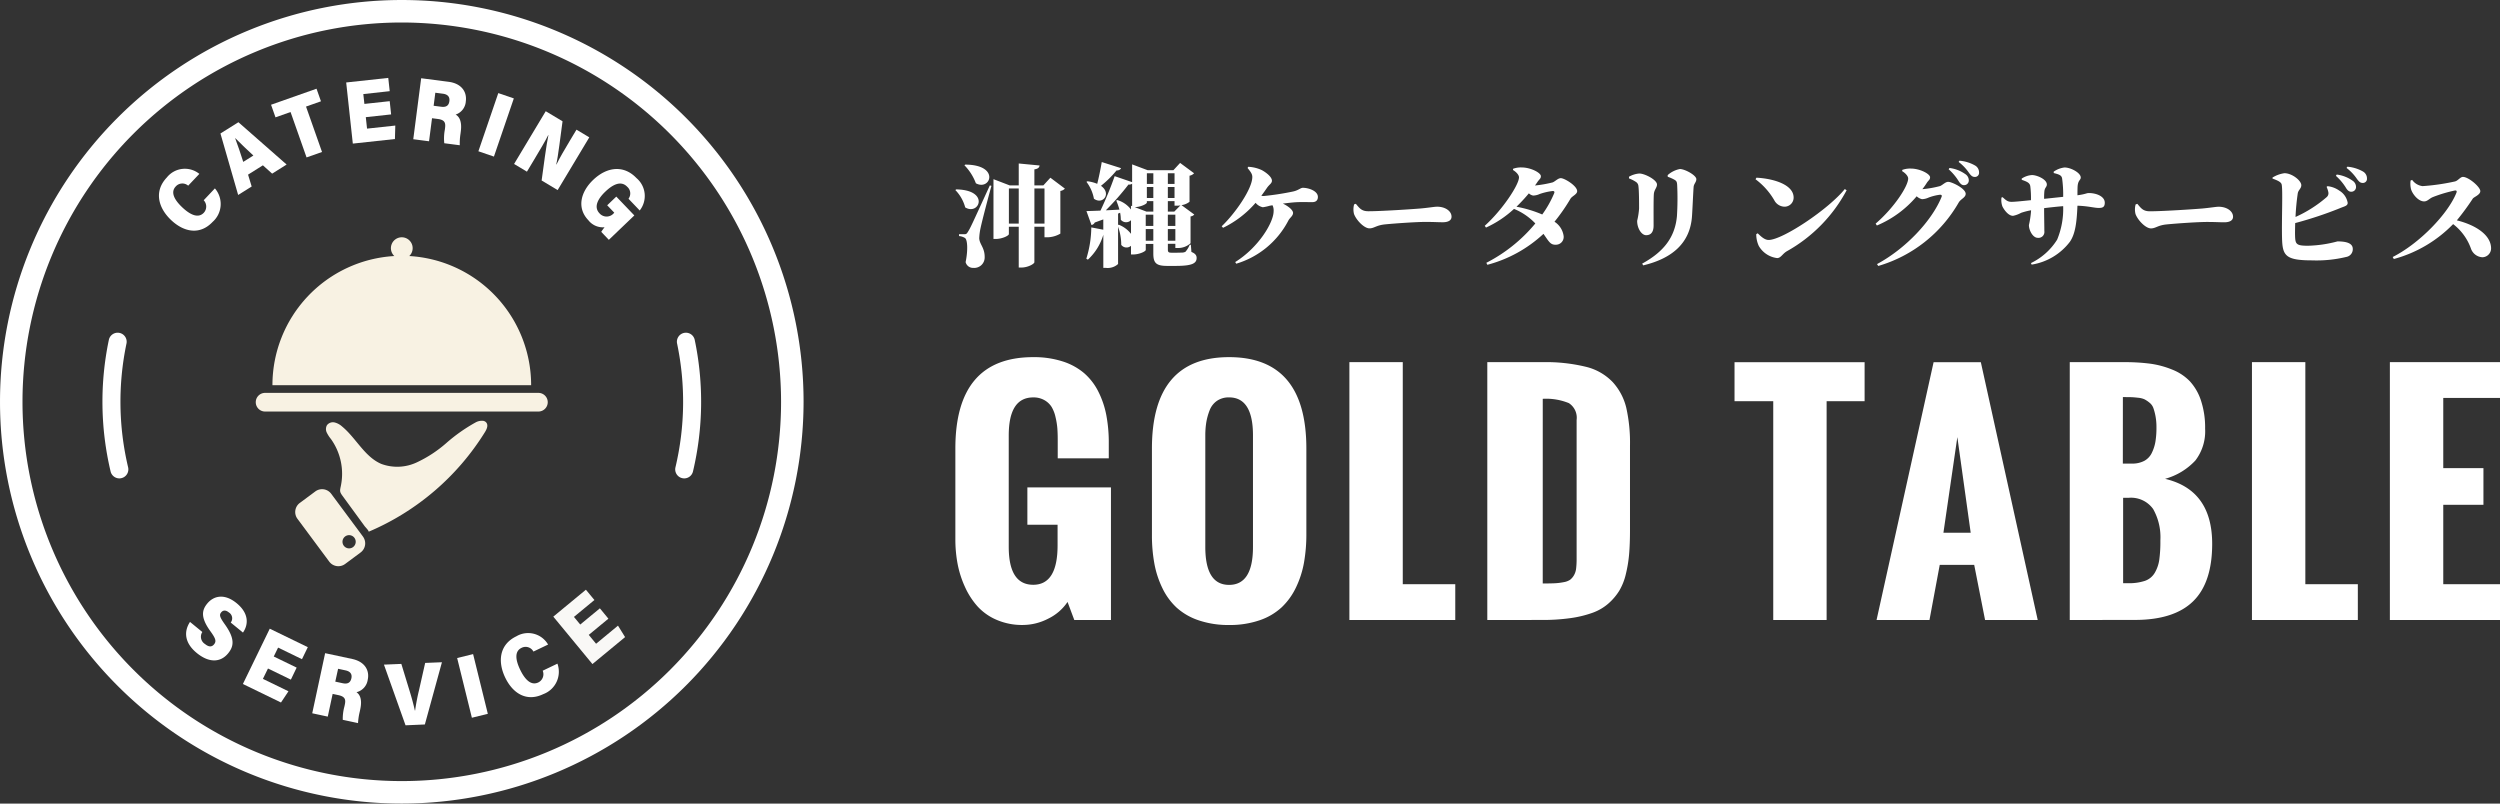
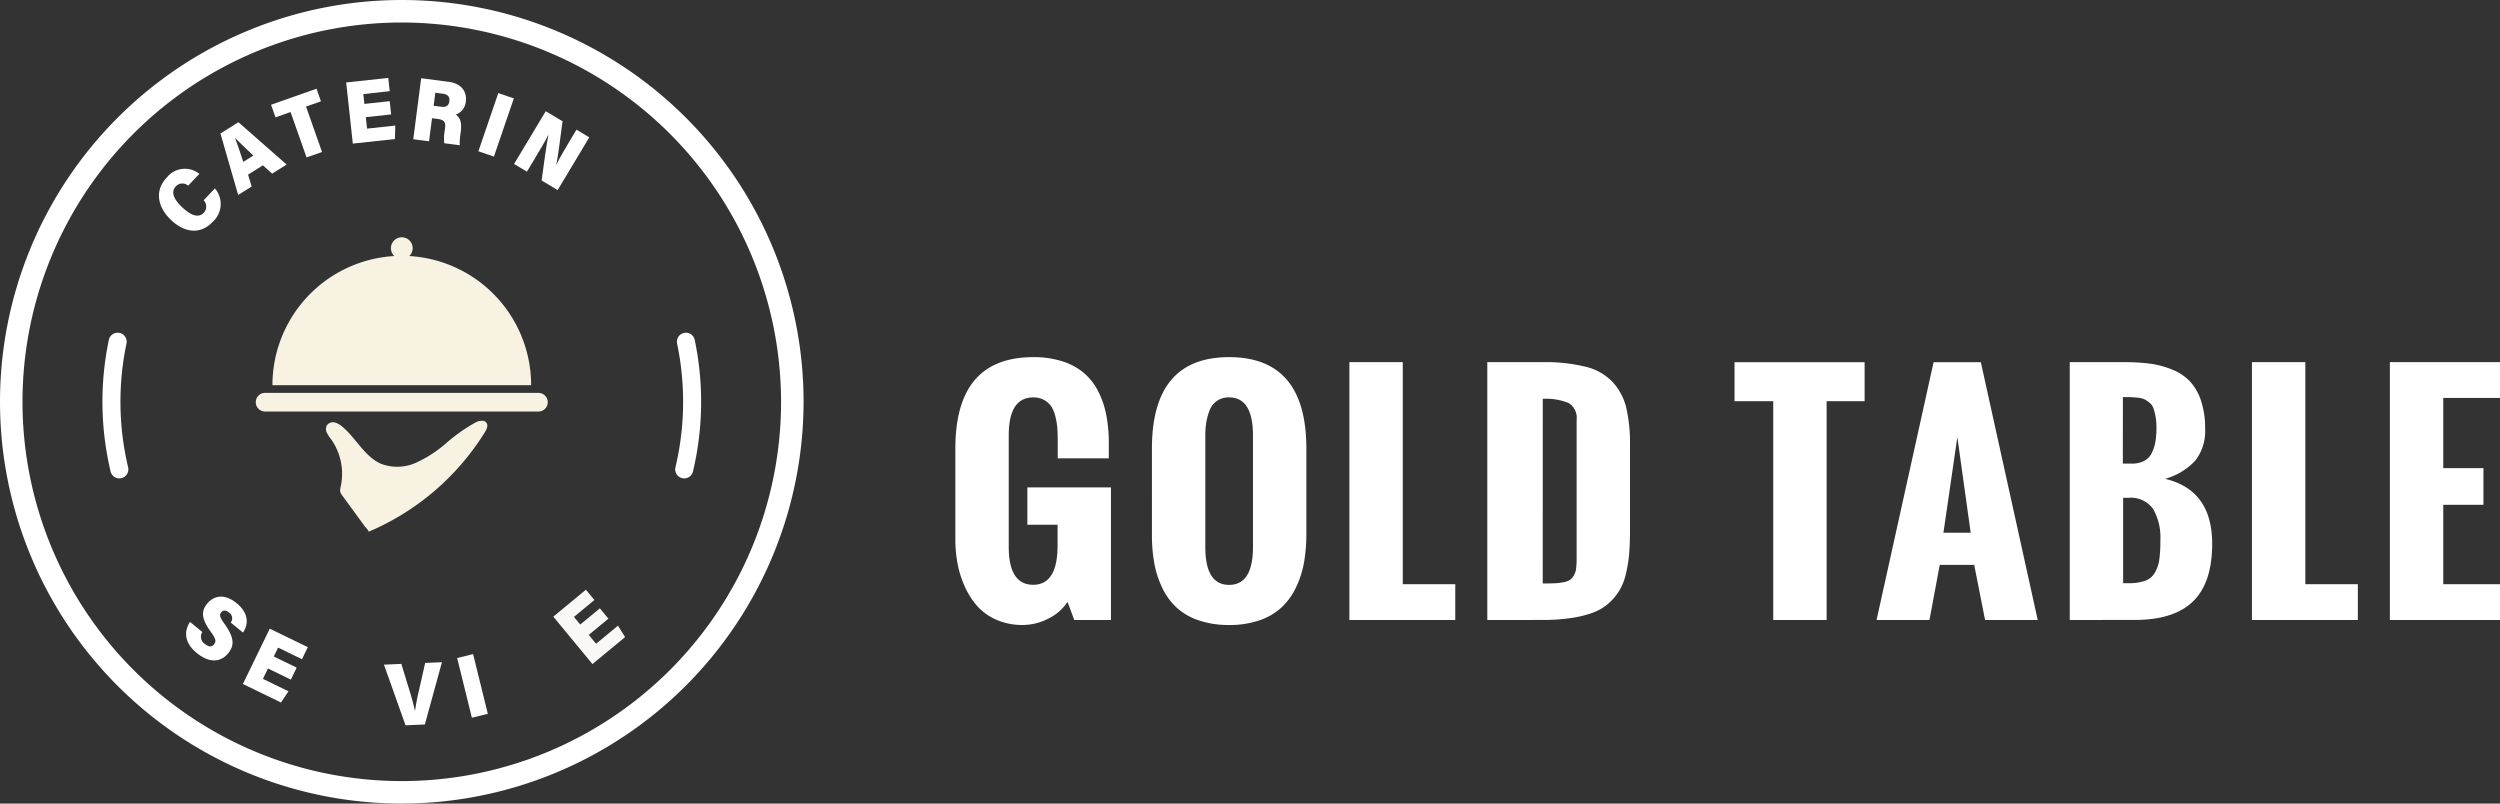
<svg xmlns="http://www.w3.org/2000/svg" width="345" height="110.893" viewBox="0 0 345 110.893">
  <rect x="0" y="0" width="345" height="110.893" fill="#333333" stroke="none" />
  <g id="logo" transform="translate(-185 -195)">
    <g id="logo_mark" transform="translate(185 195)">
      <path id="パス_21" data-name="パス 21" d="M457.418,244.89a1.244,1.244,0,0,1-1.209-1.531,39.184,39.184,0,0,0,.226-17.074,1.242,1.242,0,1,1,2.432-.511,41.656,41.656,0,0,1-.241,18.162,1.243,1.243,0,0,1-1.207.955" transform="translate(-362.996 -178.872)" fill="#fff" />
      <path id="パス_22" data-name="パス 22" d="M71.546,244.89a1.243,1.243,0,0,1-1.208-.955,41.672,41.672,0,0,1-.241-18.161,1.242,1.242,0,0,1,2.432.511,39.175,39.175,0,0,0,.226,17.074,1.244,1.244,0,0,1-1.21,1.531" transform="translate(-55.075 -178.872)" fill="#fff" />
      <path id="パス_23" data-name="パス 23" d="M55.446,110.893a55.446,55.446,0,1,1,55.447-55.446,55.509,55.509,0,0,1-55.447,55.446m0-107.787a52.341,52.341,0,1,0,52.341,52.341A52.4,52.4,0,0,0,55.446,3.106" fill="#fff" />
      <path id="パス_24" data-name="パス 24" d="M115.1,116.723a3.3,3.3,0,0,1-.32,4.63c-1.736,1.835-3.938,1.432-5.726-.261-1.745-1.652-2.413-3.944-.592-5.87a3.179,3.179,0,0,1,4.492-.5l-1.542,1.629a1.217,1.217,0,0,0-1.717.11c-.755.8-.179,1.859.9,2.878.977.925,2.157,1.612,2.972.75a1.265,1.265,0,0,0-.013-1.729Z" transform="translate(-85.444 -90.726)" fill="#fff" />
      <path id="パス_25" data-name="パス 25" d="M152.742,89.81l.5,1.635-1.865,1.17-2.444-8.484,2.478-1.555,6.654,5.841-2,1.255-1.274-1.149Zm.735-2.637c-1.015-.937-1.9-1.783-2.484-2.392l-.026.016c.335.87.728,2.052,1.112,3.252Z" transform="translate(-118.511 -65.709)" fill="#fff" />
      <path id="パス_26" data-name="パス 26" d="M185.814,63.15l-2.079.734-.613-1.739,6.275-2.213.613,1.738-2.062.728,2.208,6.265-2.134.753Z" transform="translate(-145.717 -47.69)" fill="#fff" />
      <path id="パス_27" data-name="パス 27" d="M240.084,57.673l-3.494.379.171,1.582,3.9-.423-.052,1.859-5.812.63-.914-8.436,5.806-.63.2,1.832-3.642.4.147,1.358,3.494-.379Z" transform="translate(-186.109 -41.884)" fill="#fff" />
      <path id="パス_28" data-name="パス 28" d="M281.8,58.375l-.412,3.18-2.177-.282,1.091-8.416,3.791.492c1.8.233,2.536,1.407,2.372,2.677a2.062,2.062,0,0,1-1.407,1.847c.458.248.9.876.716,2.3l-.045.351a8.719,8.719,0,0,0-.1,1.58l-2.137-.277a6.375,6.375,0,0,1,.076-1.859l.028-.217c.094-.726-.012-1.145-1-1.274Zm.223-1.719,1.037.135c.746.1,1.063-.209,1.136-.776s-.208-.933-.893-1.022l-1.048-.136Z" transform="translate(-222.181 -42.06)" fill="#fff" />
      <rect id="長方形_4" data-name="長方形 4" width="8.485" height="2.266" transform="translate(66.018 20.875) rotate(-71.114)" fill="#fff" />
      <path id="パス_29" data-name="パス 29" d="M347.322,82.42l4.367-7.279,2.32,1.391c-.287,2.056-.608,4.875-.869,5.939l.033.02c.38-.8,1.134-2.1,1.831-3.256l.929-1.548,1.767,1.06-4.367,7.278-2.21-1.325c.23-1.654.671-5.1.937-6.25l-.026-.016c-.349.722-1.189,2.134-1.958,3.415l-.98,1.635Z" transform="translate(-276.378 -59.793)" fill="#fff" />
-       <path id="パス_30" data-name="パス 30" d="M396.553,123.96l-1.049-1.1a6.891,6.891,0,0,1,.46-.637,2.541,2.541,0,0,1-2.244-.977c-1.633-1.707-1.037-3.926.665-5.553,1.881-1.8,4.2-2.113,5.981-.255a3.23,3.23,0,0,1,.447,4.472l-1.548-1.619a1.221,1.221,0,0,0-.172-1.65c-.892-.933-2.054-.261-3.034.677s-1.652,2.089-.79,2.99a1.3,1.3,0,0,0,1.994-.054l.041-.039-.978-1.022,1.256-1.2,2.489,2.6Z" transform="translate(-312.533 -90.863)" fill="#fff" />
      <path id="パス_31" data-name="パス 31" d="M127.966,407.985a1.182,1.182,0,0,0,.364,1.655c.529.433.94.429,1.252.048.353-.432.222-.812-.518-1.832-1.378-1.91-1.15-2.9-.427-3.789.9-1.1,2.394-1.423,4.056-.063,1.728,1.414,1.645,2.955.881,4.059l-1.69-1.383a.948.948,0,0,0-.249-1.391c-.4-.327-.783-.363-1.074-.007s-.185.673.532,1.675c1.427,2.01,1.2,3.039.431,3.973-1.009,1.233-2.576,1.383-4.329-.051-1.651-1.351-1.833-2.915-.931-4.286Z" transform="translate(-100.044 -320.768)" fill="#fff" />
      <path id="パス_32" data-name="パス 32" d="M170.741,431.778l-3.16-1.535-.7,1.431,3.527,1.714-1.032,1.547-5.257-2.554,3.708-7.632,5.25,2.551-.805,1.658-3.294-1.6-.6,1.228,3.16,1.535Z" transform="translate(-130.6 -337.99)" fill="#fff" />
-       <path id="パス_33" data-name="パス 33" d="M213.758,446.906l-.673,3.134-2.145-.461,1.781-8.294,3.737.8c1.776.381,2.411,1.612,2.142,2.863a2.062,2.062,0,0,1-1.555,1.724c.436.285.825.947.524,2.352l-.074.345a8.754,8.754,0,0,0-.234,1.566l-2.106-.453a6.383,6.383,0,0,1,.229-1.845l.046-.214c.154-.716.083-1.142-.892-1.352Zm.364-1.694,1.022.22c.736.158,1.077-.121,1.2-.679s-.13-.947-.8-1.092l-1.033-.222Z" transform="translate(-167.853 -351.147)" fill="#fff" />
      <path id="パス_34" data-name="パス 34" d="M262.376,456.145l-2.979-8.373,2.4-.1,1.1,3.6c.346,1.119.554,1.9.767,2.835l.034,0a28.752,28.752,0,0,1,.551-2.864l.836-3.707,2.314-.093-2.356,8.588Z" transform="translate(-206.412 -356.053)" fill="#fff" />
      <rect id="長方形_5" data-name="長方形 5" width="2.267" height="8.487" transform="translate(63.087 90.809) rotate(-13.856)" fill="#fff" />
-       <path id="パス_35" data-name="パス 35" d="M346.188,432.008a3.3,3.3,0,0,1-1.957,4.208c-2.278,1.092-4.19-.071-5.255-2.292-1.038-2.166-.842-4.546,1.548-5.691a3.181,3.181,0,0,1,4.374,1.14l-2.023.97a1.217,1.217,0,0,0-1.642-.512c-.991.475-.833,1.671-.192,3.007.582,1.213,1.437,2.276,2.508,1.763a1.264,1.264,0,0,0,.606-1.619Z" transform="translate(-269.262 -340.425)" fill="#fff" />
      <path id="パス_36" data-name="パス 36" d="M381.4,402.44l-2.71,2.236L379.7,405.9l3.024-2.5.979,1.582-4.507,3.72-5.4-6.545,4.5-3.715,1.173,1.422-2.824,2.331.87,1.053,2.71-2.236Z" transform="translate(-297.441 -317.062)" fill="#f9f8f6" />
      <path id="パス_37" data-name="パス 37" d="M211.824,265.434H174.1a1.287,1.287,0,1,0,0,2.574h37.719a1.287,1.287,0,1,0,0-2.574" transform="translate(-137.518 -211.216)" fill="#f8f2e3" />
      <path id="パス_38" data-name="パス 38" d="M202.947,162.943a1.5,1.5,0,1,0-2.065,0,17.849,17.849,0,0,0-16.817,17.819h35.7a17.849,17.849,0,0,0-16.817-17.819" transform="translate(-146.468 -127.609)" fill="#f8f2e3" />
      <path id="パス_39" data-name="パス 39" d="M241.972,284.294a.639.639,0,0,1,.4.27c.252.378.021.881-.218,1.268a34.942,34.942,0,0,1-16.044,13.747c0-.177-.451-.618-.561-.768l-.612-.838-1.225-1.677q-.612-.838-1.225-1.677c-.424-.579-.352-.706-.211-1.4a8.251,8.251,0,0,0-1.384-6.442,4.418,4.418,0,0,1-.573-.888,1.1,1.1,0,0,1,.037-1.016,1.036,1.036,0,0,1,1.056-.369,2.4,2.4,0,0,1,1.031.561c1.939,1.6,3.1,4.185,5.417,5.163a6.343,6.343,0,0,0,4.82-.184,17.216,17.216,0,0,0,4.135-2.693,23.157,23.157,0,0,1,4.039-2.848,1.791,1.791,0,0,1,1.121-.216" transform="translate(-175.23 -226.204)" fill="#f8f2e3" />
-       <path id="パス_40" data-name="パス 40" d="M208.819,337.045l-4.387-5.909a1.566,1.566,0,0,0-2.191-.324L200.1,332.4a1.566,1.566,0,0,0-.324,2.19l4.387,5.909a1.566,1.566,0,0,0,2.191.324l2.137-1.587a1.566,1.566,0,0,0,.324-2.191m-1.912,1.627a.913.913,0,1,1,.913-.913.913.913,0,0,1-.913.913" transform="translate(-158.727 -262.995)" fill="#f8f2e3" />
    </g>
-     <path id="パス_42" data-name="パス 42" d="M1.892-34.091a7.087,7.087,0,0,1,1.58,2.485C5.491-30.5,6.883-34.168,2-34.183ZM.64-30.671A5.455,5.455,0,0,1,2-28.278C3.926-27.1,5.459-30.686.75-30.763ZM5.4-31.315c-2.676,5.844-2.676,5.844-3.036,6.427-.188.307-.266.307-.516.307h-.7v.261a1.812,1.812,0,0,1,.814.261c.376.245.422,1.764.094,3.328a1.044,1.044,0,0,0,1.064.8,1.442,1.442,0,0,0,1.565-1.38c.047-1.4-.7-1.825-.751-2.7a8.158,8.158,0,0,1,.2-1.488c.172-.828,1-4.019,1.487-5.752Zm6.149,5.276v-4.847h1.393v4.847Zm-3.521,0v-4.847H9.387v4.847Zm5.727-6.335-.97,1.058H11.546v-2.209c.532-.077.673-.276.72-.537l-2.879-.276v3.022H8.135L5.9-32.174v8.252H6.21c.892,0,1.815-.46,1.815-.675v-1.012H9.387v5.629h.391c.861,0,1.768-.506,1.768-.736v-4.893h1.393v1.457h.376a3.663,3.663,0,0,0,1.815-.506v-5.89a1.064,1.064,0,0,0,.626-.322Zm7.088-2.163c-.172,1.012-.407,2.163-.626,3.006a5.107,5.107,0,0,0-1.346-.353l-.141.077a5.469,5.469,0,0,1,1.033,2.331c1.236.9,2.472-.736.97-1.779a13.863,13.863,0,0,0,2.144-2.117c.344,0,.563-.138.626-.322Zm6.071,10.859v-1.61H27.96v1.61Zm-3.818-2.178v-1.564l.282-.123a5.176,5.176,0,0,1,.094.966.943.943,0,0,0,1.408.061v1.887a3.946,3.946,0,0,0-1.69-1.258Zm1.94-2.592-.156-.061v.521A3.707,3.707,0,0,0,23-29.29l-.156.061a9.876,9.876,0,0,1,.438,1.258c-.657.031-1.283.077-1.878.092a35.37,35.37,0,0,0,3.129-3.558.678.678,0,0,0,.5-.107Zm2.926-4.54v1.472h-.892v-1.472Zm2.926,0v1.472h-.923v-1.472ZM30.855-27.7h-.892v-1.442h.923v.629h.36a2.4,2.4,0,0,0,.454-.046Zm-.892.429H31v1.549H29.963Zm-3.051,0H27.96v1.549H26.912Zm1.048-2.3h-.892v-1.518h.892Zm2.926,0h-.923v-1.518h.923Zm-3.818.429h.892V-27.7h-.954l-1.612-.614c.829-.015,1.674-.445,1.674-.629Zm2.895,5.46v-1.61H31v1.61Zm3.176.552h-.156a3.326,3.326,0,0,1-.595.982,1.149,1.149,0,0,1-.438.107c-.172,0-.438.015-.7.015h-.814c-.376,0-.469-.107-.469-.429v-.8H31v.583h.376a2.567,2.567,0,0,0,1.721-.66v-3.7a.8.8,0,0,0,.516-.261l-1.768-1.3a2.26,2.26,0,0,0,1.111-.46v-3.6a1.1,1.1,0,0,0,.626-.337l-1.925-1.426-.923,1H27.162l-2.128-.8v2.454l-2.41-.828a50.022,50.022,0,0,1-1.956,4.755c-.829.031-1.518.061-1.94.061l.7,1.933a.671.671,0,0,0,.454-.353c.422-.153.814-.291,1.174-.429V-25.2L19.4-25.517a14.954,14.954,0,0,1-.688,4.325l.219.123A7.622,7.622,0,0,0,21.06-24.5v4.571h.376a2.118,2.118,0,0,0,1.659-.537v-5.138a7.442,7.442,0,0,1,.438,2.5.918.918,0,0,0,1.346.123v1.2h.3c.845,0,1.737-.429,1.737-.629v-.828H27.96v1.334c0,1.319.407,1.7,1.925,1.7h1.142c2.222,0,2.91-.322,2.91-1.1,0-.353-.188-.614-.72-.828Zm7.824-10.583c.5.6.657.874.657,1.242,0,1.641-2.394,5.061-4.225,6.795l.188.215a14,14,0,0,0,4.491-3.451,1.753,1.753,0,0,0,1,.614,6.814,6.814,0,0,0,.97-.215l.36-.061a1.572,1.572,0,0,1,.156.828c0,1.518-2.05,4.985-5.3,7.009l.141.23a11.972,11.972,0,0,0,7.2-5.966c.188-.368.642-.629.642-1.043,0-.368-.579-.89-1.408-1.288.642-.077,1.283-.153,1.753-.184.8-.046,1.643-.015,2.3-.015.61,0,.782-.353.782-.721,0-.813-1.252-1.258-2.081-1.258-.313,0-.626.368-1.393.521a37.628,37.628,0,0,1-4.006.614,2.922,2.922,0,0,1-.329-.031c.266-.353.516-.706.767-1.074.329-.491.7-.629.7-1.012,0-.521-.814-1.15-1.424-1.472a5.007,5.007,0,0,0-1.846-.445Zm14.709,5.015a2.576,2.576,0,0,0-.016,1.334c.329.874,1.408,1.979,2.128,1.979.657,0,.923-.429,2.175-.552,1.22-.123,4.256-.337,5.539-.337,1.189,0,1.737.046,2.394.046.72,0,1.221-.23,1.221-.767,0-.782-.876-1.38-1.987-1.38-.376,0-1.22.153-2.269.245-1.064.092-5.4.383-7.213.383-.923,0-1.2-.383-1.737-1.028Zm22.407.322a23.132,23.132,0,0,0,1.706-1.841,1.159,1.159,0,0,0,.595.307,2.3,2.3,0,0,0,.892-.215,8.4,8.4,0,0,1,1.8-.414c.2,0,.3.092.2.322A14.58,14.58,0,0,1,81.631-27.3,16.8,16.8,0,0,0,78.079-28.37Zm-.485-5.062c.485.291.829.706.829,1.012,0,1.043-2.331,4.54-4.726,6.687l.172.245a14.455,14.455,0,0,0,3.865-2.577,8.443,8.443,0,0,1,2.942,2.009,21.444,21.444,0,0,1-6.76,5.43l.141.276A18.13,18.13,0,0,0,81.8-24.628c.767,1.089.954,1.534,1.721,1.5a1.072,1.072,0,0,0,1.064-1.181A2.786,2.786,0,0,0,83.321-26.3a25.586,25.586,0,0,0,2.206-3.175c.219-.368.923-.6.923-1.043,0-.736-1.753-1.795-2.253-1.795-.391,0-.751.429-1.127.583a16.148,16.148,0,0,1-2.441.429c.125-.169.235-.322.344-.491.282-.414.469-.445.469-.8,0-.46-1.393-1.2-2.66-1.2a3.146,3.146,0,0,0-1.174.184ZM102.3-27.112c.063-.92.156-3.1.219-3.973.031-.46.376-.66.376-1.089,0-.537-1.58-1.4-2.269-1.4a3.515,3.515,0,0,0-1.69.844l.016.23a5.218,5.218,0,0,1,.939.414c.3.184.329.322.36.736a39.139,39.139,0,0,1-.031,4.264c-.266,2.976-1.878,4.969-4.8,6.565l.141.245C99.594-21.238,102.067-23.385,102.3-27.112ZM94.54-31.806a.753.753,0,0,1,.36.568c.094.66.094,2.347.094,3.129a10.354,10.354,0,0,1-.266,1.687c0,1.074.626,1.979,1.236,1.979.657,0,1.033-.414,1.033-1.334,0-1.258-.016-3.6.031-4.279.031-.66.438-.92.438-1.38,0-.644-1.69-1.518-2.441-1.518a3.359,3.359,0,0,0-1.424.445v.23A4.756,4.756,0,0,1,94.54-31.806Zm16.524-.353a9.624,9.624,0,0,1,2.582,2.884,1.637,1.637,0,0,0,1.408.9,1.252,1.252,0,0,0,1.267-1.258c0-1.795-2.785-2.623-5.132-2.745Zm1.8,8.374c-.61,0-1.189-.629-1.5-.92l-.2.123a3.81,3.81,0,0,0,.344,1.61,3.389,3.389,0,0,0,2.535,1.687c.516,0,.72-.568,1.33-.936a20.859,20.859,0,0,0,8.262-8.42l-.25-.169C121.125-28.017,114.788-23.784,112.863-23.784ZM131.3-33.278c.485.291.829.706.829,1.012,0,1.043-1.925,4.019-4.491,6.227l.172.261a14.558,14.558,0,0,0,5.492-4.034,1.6,1.6,0,0,0,.735.4,2.3,2.3,0,0,0,.892-.215,6.762,6.762,0,0,1,1.6-.4c.2,0,.3.092.2.322-1.346,3.3-4.96,7.132-8.9,9.249l.172.261a18.906,18.906,0,0,0,11.11-8.773c.3-.491.954-.675.954-1.181,0-.736-1.909-1.656-2.41-1.656-.391,0-.751.429-1.127.583a14.225,14.225,0,0,1-2.441.429,9.262,9.262,0,0,0,.595-.844c.266-.414.469-.445.469-.8,0-.46-1.393-1.2-2.66-1.2a3.146,3.146,0,0,0-1.174.184Zm6.415-.261a7.309,7.309,0,0,1,1.408,1.687c.235.353.438.506.7.506a.649.649,0,0,0,.673-.644,1.032,1.032,0,0,0-.407-.828,4.84,4.84,0,0,0-2.253-.9Zm1.377-1.012a6.376,6.376,0,0,1,1.424,1.5c.282.383.469.568.8.568a.561.561,0,0,0,.595-.614,1.092,1.092,0,0,0-.532-.951,5.223,5.223,0,0,0-2.175-.675Zm13.128,1.534c.814.2,1.1.337,1.158.782a16.4,16.4,0,0,1,.141,2.5l-2.629.276a9.221,9.221,0,0,1,.031-1c.047-.568.344-.614.344-.982,0-.721-1.377-1.3-2.05-1.3a2.887,2.887,0,0,0-1.424.491l.016.169c.767.261,1.1.429,1.174.874a13.507,13.507,0,0,1,.094,1.933c-.939.092-2.191.23-2.676.23-.469,0-.72-.153-1.236-.644l-.156.046a2.574,2.574,0,0,0,.125,1.227c.156.322.751,1.3,1.471,1.3a3.849,3.849,0,0,0,1.111-.414,9.624,9.624,0,0,1,1.377-.353,12.4,12.4,0,0,1-.3,2.04c0,.736.548,1.764,1.221,1.764a.817.817,0,0,0,.908-.936c0-.859-.031-1.9-.031-3.16.735-.092,1.721-.2,2.629-.276a11.076,11.076,0,0,1-.829,4.617,8.683,8.683,0,0,1-3.615,3.236l.094.215a8.243,8.243,0,0,0,5.273-3.144c.767-1.1.954-2.745,1.048-4.985,1.471.046,2.316.307,2.926.307.5,0,.845-.077.845-.721,0-.859-1.127-1.334-2.222-1.334-.282,0-.469.169-1.549.307,0-.322,0-.706.016-1.135.047-.982.438-.92.438-1.319,0-.629-1.346-1.38-2.238-1.38a3.209,3.209,0,0,0-1.5.583Zm11.3,4.325a2.577,2.577,0,0,0-.016,1.334c.329.874,1.408,1.979,2.128,1.979.657,0,.923-.429,2.175-.552,1.22-.123,4.256-.337,5.539-.337,1.189,0,1.737.046,2.394.046.72,0,1.221-.23,1.221-.767,0-.782-.876-1.38-1.987-1.38-.376,0-1.22.153-2.269.245-1.064.092-5.4.383-7.213.383-.923,0-1.2-.383-1.737-1.028Zm26.35-2.423a3.38,3.38,0,0,1,.235.706.705.705,0,0,1-.25.736,17.42,17.42,0,0,1-4.272,2.715,31.983,31.983,0,0,1,.313-3.282c.094-.46.485-.644.485-1.1,0-.629-1.267-1.656-2.331-1.656a4.211,4.211,0,0,0-1.643.6v.138c.61.23,1.1.429,1.236.736.219.383.016,4.816.078,7.454.063,2.423.422,3.1,4.162,3.1a17.409,17.409,0,0,0,4.71-.475,1.078,1.078,0,0,0,.892-1.1c0-.721-.72-1.043-2.112-1.043a17.233,17.233,0,0,1-4.068.6c-1.612,0-1.753-.215-1.784-1.365-.016-.445,0-1.074.016-1.764a53.191,53.191,0,0,0,6.181-2.055c.61-.261,1.064-.307,1.064-.736a2.427,2.427,0,0,0-1.158-1.687,3.424,3.424,0,0,0-1.627-.614Zm1.283-1.518a7.309,7.309,0,0,1,1.408,1.687c.219.353.438.506.7.506a.649.649,0,0,0,.673-.644,1.032,1.032,0,0,0-.407-.828,4.84,4.84,0,0,0-2.253-.9Zm1.471-1.089a6.374,6.374,0,0,1,1.424,1.5c.282.383.469.568.8.568a.561.561,0,0,0,.595-.614,1.092,1.092,0,0,0-.532-.951,5.223,5.223,0,0,0-2.175-.675Zm8.841,1.733a3.138,3.138,0,0,0,.063,1.212c.188.644.986,1.672,1.8,1.672.485,0,.72-.414,1.252-.614a19.264,19.264,0,0,1,3.036-.9c.172,0,.266.077.172.322-1.174,2.93-5.1,6.994-8.794,8.865l.156.276a17.913,17.913,0,0,0,8.184-4.816,7.386,7.386,0,0,1,2.457,3.374,1.768,1.768,0,0,0,1.58,1.2,1.226,1.226,0,0,0,1.2-1.212c0-1.887-2.175-3.252-4.726-3.88a35.29,35.29,0,0,0,2.206-3.006c.172-.23,1.033-.521,1.033-1.028,0-.583-1.627-1.963-2.394-1.963-.376,0-.689.537-1.111.629a29.837,29.837,0,0,1-4.46.644,2.064,2.064,0,0,1-1.44-.859Z" transform="translate(316.199 251.899)" fill="#fff" />
    <path id="パス_41" data-name="パス 41" d="M4.348-69.832V-82.364q0-12.611,10.746-12.611a12.889,12.889,0,0,1,4.038.583A8.613,8.613,0,0,1,22.1-92.781a8.26,8.26,0,0,1,1.963,2.53,12.3,12.3,0,0,1,1.113,3.262,20.228,20.228,0,0,1,.344,3.874v2.1H18.474v-2.491q0-.929-.051-1.631A10.03,10.03,0,0,0,18.17-86.7a4.734,4.734,0,0,0-.546-1.413,2.775,2.775,0,0,0-.992-.929,3.014,3.014,0,0,0-1.538-.376q-3.38,0-3.38,5.258V-68.8q0,5.238,3.38,5.238,3.36,0,3.36-5.436v-2.846H14.285v-5.159H25.82v18.3h-5.06l-.931-2.491a6.753,6.753,0,0,1-2.651,2.3,7.691,7.691,0,0,1-3.542.88,8.842,8.842,0,0,1-3.572-.7,7.593,7.593,0,0,1-2.651-1.858,10.5,10.5,0,0,1-1.751-2.718,13.836,13.836,0,0,1-1.012-3.192A18.271,18.271,0,0,1,4.348-69.832Zm27.127-.573V-82.364q0-12.611,10.645-12.611,10.666,0,10.666,12.611v11.781a22.415,22.415,0,0,1-.324,3.944,13.278,13.278,0,0,1-1.1,3.43,9.263,9.263,0,0,1-1.983,2.757,8.5,8.5,0,0,1-3.046,1.789,12.572,12.572,0,0,1-4.21.652,12.681,12.681,0,0,1-4.189-.642A8.613,8.613,0,0,1,34.9-60.393a8.944,8.944,0,0,1-1.973-2.688,13.11,13.11,0,0,1-1.113-3.39A21.589,21.589,0,0,1,31.475-70.405Zm13.944,1.621V-84.163q0-5.258-3.3-5.258a2.845,2.845,0,0,0-1.68.484,2.81,2.81,0,0,0-1.012,1.324,8.245,8.245,0,0,0-.455,1.66,11.326,11.326,0,0,0-.132,1.789v15.379q0,5.238,3.279,5.238Q45.419-63.546,45.419-68.784ZM58.724-58.7V-94.284H66.09v30.639h7.245V-58.7Zm19.032,0V-94.284h7.61a23.343,23.343,0,0,1,6,.642,7.57,7.57,0,0,1,3.7,2.115A8.035,8.035,0,0,1,96.931-88a22.048,22.048,0,0,1,.516,5.238V-71.1q0,1.9-.121,3.311a17.959,17.959,0,0,1-.455,2.767,8.051,8.051,0,0,1-.911,2.293,7.846,7.846,0,0,1-1.487,1.749,6.809,6.809,0,0,1-2.2,1.285,15.2,15.2,0,0,1-3.015.731,27.338,27.338,0,0,1-3.977.257Zm7.65-5.041q1.052,0,1.66-.03a8.486,8.486,0,0,0,1.214-.148,2.285,2.285,0,0,0,.89-.326,2.088,2.088,0,0,0,.526-.6,2.354,2.354,0,0,0,.314-.939,10.765,10.765,0,0,0,.071-1.354V-86.3a2.4,2.4,0,0,0-1.073-2.332,8.328,8.328,0,0,0-3.6-.593Zm31.81,5.041v-30.2h-5.343v-5.377h17.951v5.377h-5.242v30.2ZM140.7-70.741h3.764l-1.842-13.2ZM131.472-58.7l7.873-35.581h6.517L153.714-58.7h-7.266l-1.5-7.61h-4.756l-1.417,7.61Zm34.028-5.08h.688a6.9,6.9,0,0,0,2.327-.326,2.532,2.532,0,0,0,1.356-1.117,4.959,4.959,0,0,0,.617-1.789,18.651,18.651,0,0,0,.152-2.678,7.919,7.919,0,0,0-1-4.329,3.754,3.754,0,0,0-3.41-1.542H165.5Zm-.04-16.505h1.255a3.511,3.511,0,0,0,1.7-.376,2.444,2.444,0,0,0,1.042-1.1,5.662,5.662,0,0,0,.5-1.552,11.787,11.787,0,0,0,.142-1.957,8.207,8.207,0,0,0-.132-1.562,7.6,7.6,0,0,0-.293-1.117,1.682,1.682,0,0,0-.546-.751,4.1,4.1,0,0,0-.678-.455,2.778,2.778,0,0,0-.89-.217q-.6-.069-.961-.079t-1.133-.01ZM158.134-58.7V-94.284h7.508a27.179,27.179,0,0,1,3.572.208,12.463,12.463,0,0,1,3.036.81,6.913,6.913,0,0,1,2.449,1.611A7.264,7.264,0,0,1,176.237-89a11.854,11.854,0,0,1,.577,3.9,6.61,6.61,0,0,1-1.346,4.388,8.962,8.962,0,0,1-4.179,2.53q6.5,1.542,6.5,8.974,0,5.357-2.631,7.927t-8.035,2.57Zm25.144,0V-94.284h7.367v30.639h7.245V-58.7Zm19.032,0V-94.284h15.2v4.942h-7.832v9.686h5.545v5.06h-5.545v10.951h7.832V-58.7Z" transform="translate(312.492 339.261)" fill="#fff" />
  </g>
</svg>